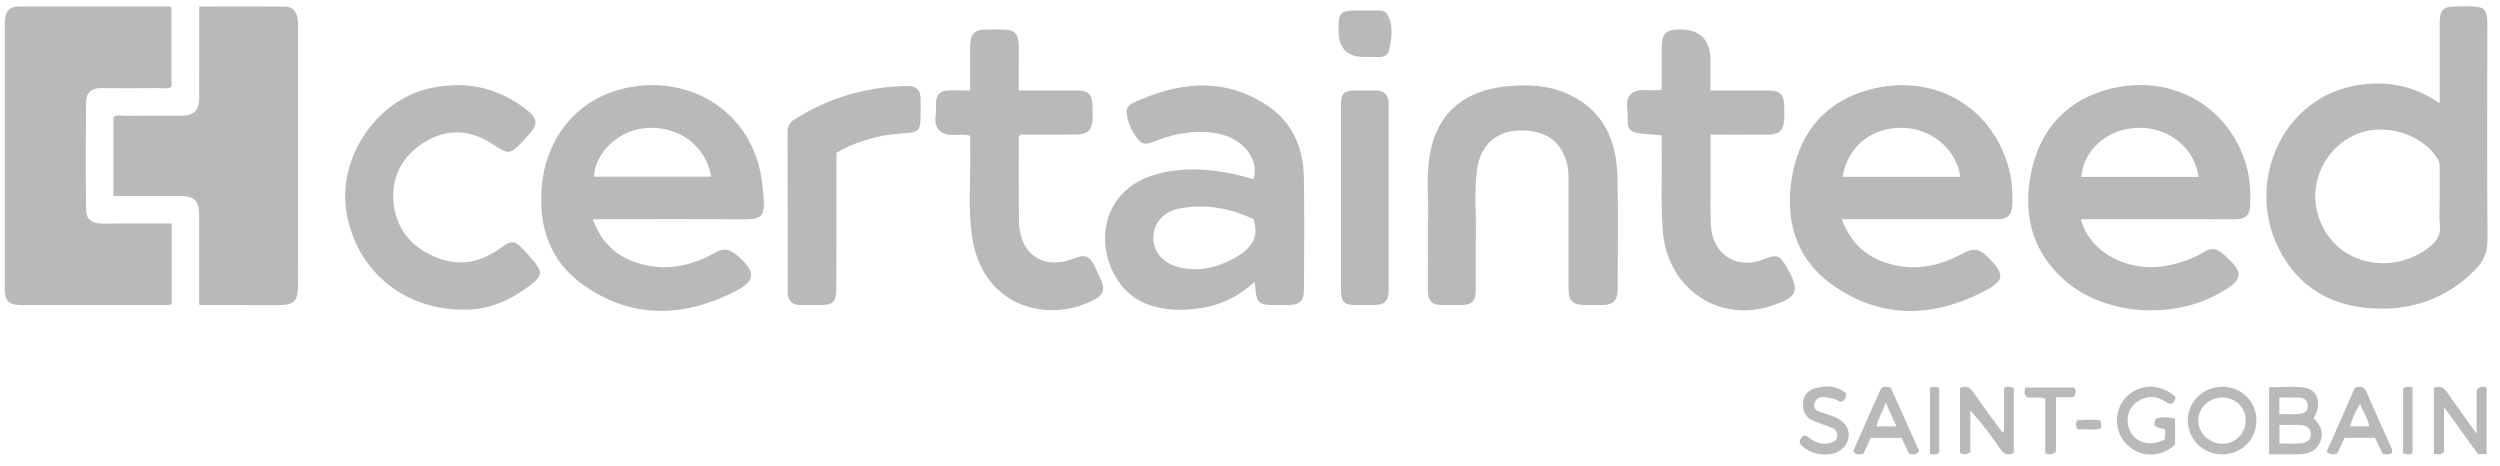
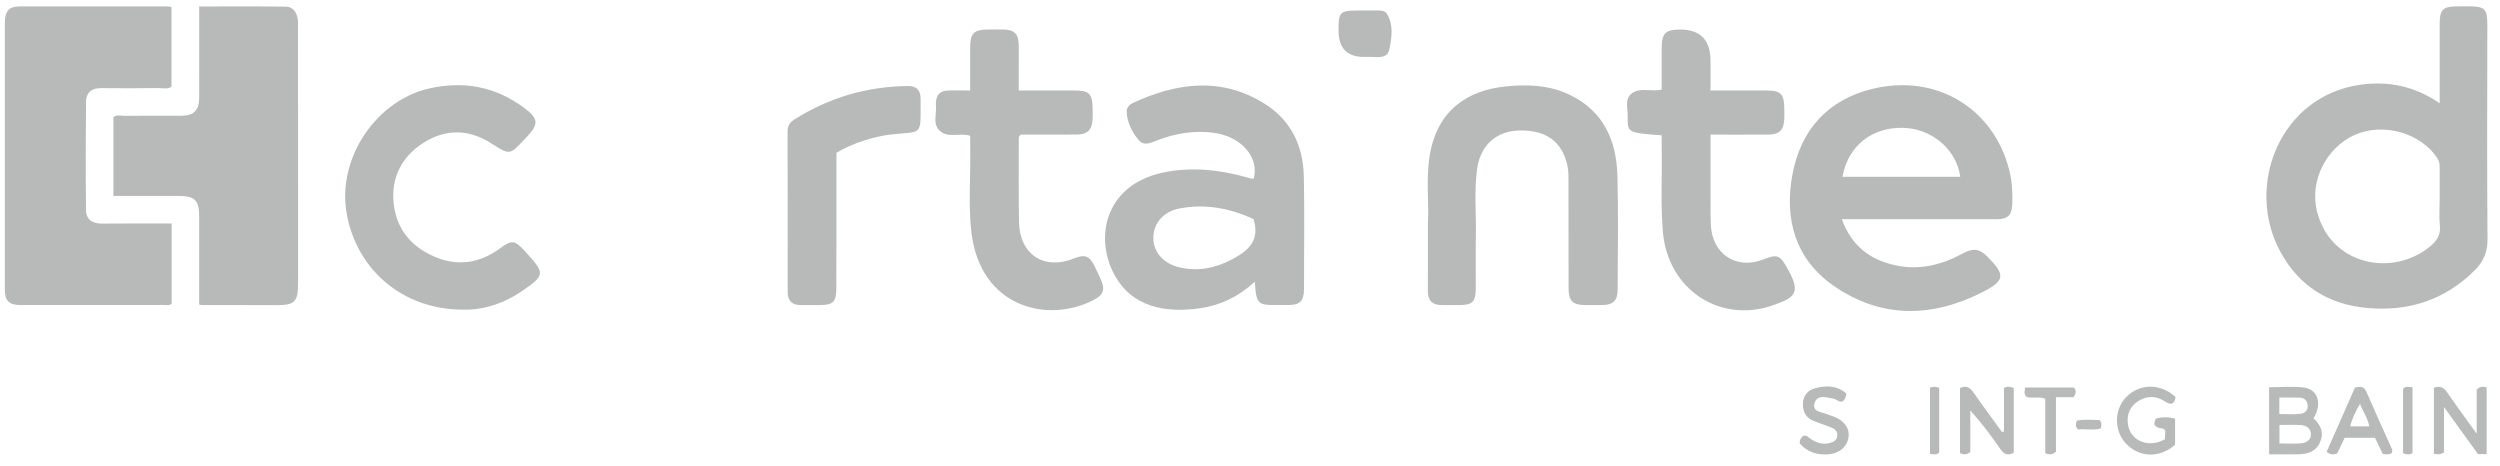
<svg xmlns="http://www.w3.org/2000/svg" width="145" height="27" viewBox="0 0 145 27" fill="none">
  <g clip-path="url(#clip0_2923_395)">
    <path d="M9.958 12.961V17.614C9.802 17.742 9.636 17.688 9.484 17.688C6.732 17.692 3.979 17.693 1.227 17.692C0.52 17.692 0.279 17.466 0.279 16.761C0.274 11.623 0.275 6.484 0.279 1.347C0.28 0.652 0.518 0.376 1.134 0.373C4.005 0.367 6.878 0.371 9.75 0.373C9.806 0.373 9.862 0.397 9.947 0.415V5.031C9.709 5.188 9.443 5.105 9.194 5.108C8.077 5.12 6.961 5.126 5.843 5.112C5.296 5.106 4.996 5.386 4.99 5.905C4.969 7.997 4.967 10.089 4.99 12.181C4.996 12.75 5.376 12.975 5.919 12.969C7.055 12.956 8.193 12.963 9.329 12.96C9.523 12.96 9.717 12.96 9.957 12.96L9.958 12.961Z" fill="#B8B9B9" />
    <path d="M11.551 17.661C11.551 15.936 11.554 14.235 11.551 12.533C11.55 11.633 11.294 11.369 10.418 11.366C9.148 11.363 7.877 11.366 6.578 11.366V6.793C6.775 6.632 7.022 6.719 7.25 6.717C8.347 6.708 9.444 6.717 10.541 6.711C11.245 6.706 11.55 6.393 11.553 5.666C11.557 3.924 11.554 2.181 11.554 0.375C13.254 0.375 14.924 0.361 16.59 0.386C16.96 0.392 17.194 0.68 17.261 1.058C17.293 1.236 17.286 1.421 17.286 1.603C17.287 6.538 17.289 11.474 17.289 16.409C17.289 17.502 17.103 17.698 16.059 17.698C14.603 17.698 13.148 17.695 11.691 17.693C11.672 17.693 11.653 17.686 11.551 17.665V17.661Z" fill="#B8B9B9" />
    <path d="M82.817 13.003C82.898 11.853 82.691 10.431 82.923 9.017C83.359 6.369 85.144 5.247 87.28 5.019C88.551 4.882 89.826 4.921 91.025 5.491C92.996 6.428 93.756 8.134 93.811 10.21C93.87 12.403 93.83 14.598 93.822 16.792C93.819 17.454 93.561 17.687 92.902 17.692C92.582 17.695 92.264 17.693 91.944 17.692C91.217 17.689 90.978 17.458 90.976 16.715C90.97 14.684 90.976 12.653 90.973 10.621C90.973 10.279 90.981 9.925 90.908 9.595C90.598 8.192 89.64 7.518 88.079 7.57C86.766 7.614 85.862 8.435 85.672 9.803C85.496 11.075 85.623 12.358 85.601 13.636C85.582 14.671 85.601 15.708 85.596 16.743C85.592 17.49 85.397 17.687 84.685 17.692C84.325 17.695 83.966 17.691 83.607 17.692C83.061 17.696 82.812 17.417 82.815 16.865C82.823 15.667 82.818 14.468 82.818 13.003H82.817Z" fill="#B8B9B9" />
    <path d="M56.275 7.876C55.643 7.673 54.948 8.065 54.457 7.536C54.103 7.154 54.322 6.642 54.287 6.19C54.247 5.698 54.37 5.281 54.958 5.252C55.373 5.231 55.788 5.248 56.269 5.248C56.269 4.374 56.265 3.55 56.269 2.724C56.273 1.939 56.495 1.718 57.264 1.713C57.582 1.712 57.902 1.707 58.22 1.713C58.835 1.726 59.073 1.97 59.087 2.609C59.097 3.036 59.087 3.462 59.087 3.889C59.087 4.314 59.087 4.739 59.087 5.246C60.178 5.246 61.246 5.246 62.316 5.246C63.177 5.246 63.364 5.435 63.373 6.311C63.376 6.514 63.383 6.718 63.371 6.92C63.335 7.532 63.074 7.797 62.466 7.803C61.37 7.814 60.274 7.806 59.217 7.806C59.075 7.892 59.089 7.998 59.089 8.097C59.091 9.681 59.077 11.265 59.101 12.85C59.129 14.759 60.538 15.693 62.289 14.991C62.925 14.736 63.19 14.834 63.489 15.441C63.588 15.64 63.676 15.844 63.773 16.042C64.135 16.781 64.056 17.092 63.34 17.445C60.648 18.769 56.862 17.761 56.346 13.509C56.148 11.874 56.306 10.223 56.271 8.58C56.266 8.342 56.271 8.104 56.271 7.875L56.275 7.876Z" fill="#B8B9B9" />
    <path d="M96.378 7.848C94.413 7.703 94.39 7.703 94.407 6.754C94.415 6.257 94.176 5.632 94.784 5.33C95.256 5.096 95.805 5.33 96.377 5.197C96.377 4.398 96.374 3.593 96.377 2.789C96.38 1.932 96.596 1.715 97.438 1.713C98.618 1.71 99.209 2.315 99.21 3.528C99.21 4.075 99.21 4.621 99.21 5.248C100.308 5.248 101.379 5.248 102.449 5.248C103.297 5.248 103.486 5.448 103.49 6.332C103.49 6.515 103.497 6.698 103.49 6.881C103.465 7.537 103.211 7.801 102.57 7.806C101.476 7.813 100.381 7.808 99.212 7.808C99.212 8.869 99.211 9.897 99.212 10.925C99.214 11.636 99.198 12.348 99.23 13.059C99.309 14.742 100.72 15.658 102.266 15.048C103.12 14.712 103.243 14.8 103.704 15.627C104.465 16.992 104.108 17.259 102.83 17.707C99.746 18.786 96.741 16.777 96.451 13.479C96.305 11.815 96.413 10.148 96.378 8.482C96.374 8.282 96.378 8.081 96.378 7.847V7.848Z" fill="#B8B9B9" />
    <path d="M26.795 17.957C23.343 17.944 20.632 15.616 20.091 12.286C19.585 9.162 21.812 5.835 24.879 5.134C26.89 4.674 28.742 5.016 30.415 6.267C31.224 6.872 31.257 7.188 30.585 7.908C30.53 7.967 30.474 8.025 30.419 8.084C29.552 9.013 29.564 8.995 28.482 8.307C27.206 7.494 25.874 7.462 24.595 8.261C23.297 9.072 22.655 10.317 22.84 11.861C23.028 13.431 24.009 14.448 25.435 14.979C26.698 15.447 27.893 15.211 28.988 14.414C29.699 13.896 29.849 13.919 30.444 14.568C30.498 14.628 30.55 14.689 30.606 14.748C31.605 15.847 31.58 15.981 30.335 16.842C29.232 17.605 28.031 18.002 26.794 17.959L26.795 17.957Z" fill="#B8B9B9" />
    <path d="M48.513 8.863C48.513 10.528 48.513 12.192 48.513 13.854C48.513 14.808 48.513 15.761 48.506 16.716C48.5 17.51 48.324 17.688 47.565 17.693C47.187 17.695 46.807 17.697 46.429 17.693C45.953 17.688 45.687 17.465 45.687 16.954C45.687 13.848 45.687 10.743 45.678 7.637C45.678 7.316 45.796 7.106 46.057 6.941C48.078 5.658 50.279 5.015 52.656 4.989C53.144 4.984 53.396 5.222 53.395 5.728C53.395 7.972 53.559 7.584 51.602 7.811C50.676 7.919 49.372 8.331 48.513 8.864V8.863Z" fill="#B8B9B9" />
-     <path d="M77.772 11.419C77.772 9.653 77.77 7.886 77.772 6.12C77.774 5.415 77.933 5.255 78.611 5.249C78.989 5.246 79.369 5.255 79.747 5.246C80.303 5.231 80.544 5.524 80.544 6.064C80.544 7.383 80.544 8.703 80.544 10.023C80.544 12.255 80.545 14.488 80.544 16.721C80.544 17.489 80.345 17.688 79.595 17.692C79.277 17.693 78.957 17.696 78.638 17.693C77.949 17.688 77.776 17.509 77.775 16.777C77.773 14.991 77.775 13.204 77.775 11.418L77.772 11.419Z" fill="#B8B9B9" />
    <path d="M79.102 3.3C78.13 3.3 77.641 2.794 77.635 1.781C77.629 0.687 77.703 0.61 78.786 0.608C79.164 0.608 79.543 0.612 79.921 0.608C80.129 0.605 80.344 0.628 80.454 0.817C80.837 1.475 80.722 2.201 80.577 2.873C80.456 3.433 79.89 3.295 79.461 3.3C79.341 3.301 79.222 3.3 79.103 3.3H79.102Z" fill="#B8B9B9" />
    <path d="M116.23 25.025V22.5C116.44 22.383 116.602 22.436 116.798 22.5V26.258C116.45 26.451 116.233 26.346 116.028 26.051C115.495 25.283 114.939 24.532 114.278 23.809V26.212C114.057 26.401 113.892 26.371 113.68 26.278V22.505C114.058 22.334 114.264 22.479 114.463 22.766C115.001 23.54 115.565 24.297 116.118 25.06C116.156 25.048 116.193 25.035 116.232 25.023L116.23 25.025Z" fill="#B8B9B9" />
    <path d="M143.647 25.155V22.613C143.826 22.391 144.004 22.428 144.226 22.463V26.334H143.719C143.094 25.468 142.463 24.594 141.752 23.608V26.232C141.519 26.402 141.355 26.345 141.166 26.316V22.488C141.526 22.357 141.743 22.474 141.942 22.766C142.469 23.538 143.026 24.289 143.647 25.156V25.155Z" fill="#B8B9B9" />
    <path d="M125.566 25.479C125.573 25.315 125.582 25.136 125.589 24.967C125.449 24.751 125.184 24.935 124.97 24.656C124.942 24.615 124.953 24.464 125.035 24.285C125.391 24.173 125.757 24.178 126.154 24.281V25.796C125.248 26.589 124.066 26.552 123.285 25.703C122.598 24.957 122.619 23.735 123.333 23.015C124.109 22.233 125.314 22.229 126.183 23.023C126.109 23.462 125.921 23.518 125.545 23.271C125.055 22.95 124.524 22.946 124.025 23.259C123.588 23.534 123.372 23.942 123.406 24.484C123.471 25.524 124.548 26.039 125.565 25.48L125.566 25.479Z" fill="#B8B9B9" />
    <path d="M107.089 22.826C107.076 23.025 107.01 23.164 106.877 23.281C106.825 23.285 106.76 23.309 106.709 23.289C106.58 23.241 106.463 23.143 106.331 23.12C105.931 23.052 105.397 22.864 105.244 23.38C105.091 23.895 105.666 23.893 105.991 24.032C106.118 24.087 106.255 24.119 106.384 24.17C106.978 24.409 107.285 24.848 107.217 25.352C107.14 25.911 106.678 26.304 106.036 26.353C105.387 26.401 104.826 26.216 104.387 25.728C104.367 25.498 104.47 25.366 104.605 25.273C104.743 25.236 104.818 25.308 104.897 25.367C105.281 25.653 105.688 25.832 106.174 25.681C106.374 25.619 106.545 25.519 106.562 25.276C106.579 25.038 106.441 24.888 106.247 24.809C105.9 24.666 105.541 24.556 105.192 24.416C104.751 24.239 104.557 23.889 104.569 23.415C104.581 22.914 104.878 22.619 105.313 22.506C105.944 22.344 106.566 22.364 107.09 22.826H107.089Z" fill="#B8B9B9" />
    <path d="M119.246 26.209C118.999 26.387 118.835 26.384 118.625 26.277V23.134C118.251 22.969 117.882 23.133 117.547 23.022C117.366 22.874 117.43 22.696 117.458 22.477H120.28C120.434 22.628 120.431 22.807 120.259 23.036H119.245V26.209H119.246Z" fill="#B8B9B9" />
    <path d="M111.938 22.482C112.131 22.404 112.284 22.426 112.475 22.495V26.236C112.333 26.406 112.151 26.35 111.938 26.327V22.482Z" fill="#B8B9B9" />
    <path d="M139.377 26.288V22.551C139.561 22.363 139.733 22.461 139.927 22.454V26.278C139.749 26.389 139.597 26.369 139.377 26.288Z" fill="#B8B9B9" />
    <path d="M121.788 24.374C121.922 24.549 121.885 24.685 121.844 24.848C121.41 24.981 120.956 24.859 120.532 24.912C120.34 24.735 120.404 24.573 120.456 24.39C120.913 24.32 121.342 24.34 121.787 24.373L121.788 24.374Z" fill="#B8B9B9" />
    <path d="M144.264 2.197C144.269 0.292 144.388 0.349 142.428 0.371C141.713 0.379 141.504 0.585 141.502 1.305C141.5 2.825 141.502 4.344 141.502 5.988C140.045 4.987 138.524 4.697 136.953 4.907C132.243 5.535 130.174 10.78 132.266 14.611C133.365 16.625 135.092 17.672 137.336 17.866C139.747 18.074 141.85 17.381 143.579 15.631C144.041 15.163 144.282 14.608 144.276 13.892C144.246 9.993 144.254 6.094 144.265 2.196L144.264 2.197ZM140.989 14.257C138.796 16.109 135.176 15.398 134.388 12.268C133.946 10.509 134.903 8.568 136.589 7.818C138.237 7.085 140.431 7.72 141.374 9.192C141.494 9.38 141.501 9.566 141.501 9.769C141.501 10.379 141.501 10.988 141.501 11.597C141.501 12.085 141.459 12.577 141.512 13.058C141.571 13.587 141.362 13.94 140.987 14.257H140.989Z" fill="#B8B9B9" />
    <path d="M116.531 9.845C115.617 6.276 112.31 4.265 108.626 5.147C106.034 5.766 104.433 7.518 103.953 10.164C103.488 12.724 104.135 15.021 106.316 16.551C109.071 18.48 112.015 18.44 114.958 16.958C116.318 16.273 116.319 15.935 115.253 14.869C114.789 14.404 114.41 14.389 113.839 14.701C112.607 15.375 111.283 15.699 109.871 15.374C108.443 15.044 107.393 14.263 106.828 12.715C107.145 12.715 107.362 12.715 107.579 12.715C110.332 12.715 113.085 12.718 115.839 12.712C116.463 12.71 116.69 12.47 116.713 11.836C116.737 11.165 116.7 10.499 116.532 9.845H116.531ZM106.864 10.255C107.18 8.475 108.555 7.375 110.369 7.414C112.038 7.449 113.484 8.669 113.695 10.255H106.865H106.864Z" fill="#B8B9B9" />
-     <path d="M130.294 9.619C129.319 6.185 125.984 4.256 122.401 5.149C119.968 5.757 118.39 7.382 117.836 9.862C117.294 12.291 117.795 14.509 119.705 16.22C121.965 18.246 125.887 18.579 128.681 17.032C130.172 16.207 130.207 15.819 128.904 14.702C128.577 14.421 128.265 14.353 127.875 14.591C127.117 15.053 126.285 15.33 125.411 15.451C123.49 15.718 121.251 14.767 120.689 12.712C120.871 12.712 121.009 12.712 121.145 12.712C123.978 12.712 126.811 12.703 129.644 12.718C130.216 12.72 130.486 12.493 130.511 11.906C130.543 11.13 130.506 10.368 130.294 9.619ZM120.712 10.263C120.857 8.667 122.249 7.463 123.98 7.414C125.781 7.364 127.286 8.568 127.518 10.263H120.713H120.712Z" fill="#B8B9B9" />
-     <path d="M42.505 12.719C44.344 12.735 44.464 12.802 44.203 10.602C43.701 6.38 39.815 4.168 35.989 5.18C33.416 5.86 31.683 8.019 31.428 10.777C31.21 13.13 31.892 15.157 33.82 16.52C36.566 18.462 39.5 18.439 42.459 16.989C43.657 16.402 44.058 15.916 42.757 14.818C42.327 14.454 41.998 14.359 41.488 14.647C40.221 15.363 38.867 15.7 37.414 15.371C35.986 15.047 34.942 14.257 34.38 12.713C37.164 12.713 39.835 12.696 42.507 12.719H42.505ZM37.531 7.42C39.395 7.307 40.965 8.486 41.246 10.248H34.457C34.504 8.822 35.929 7.518 37.531 7.42Z" fill="#B8B9B9" />
    <path d="M75.623 10.255C75.589 8.461 74.879 6.975 73.349 6.017C70.829 4.443 68.268 4.792 65.716 5.966C65.497 6.067 65.34 6.259 65.347 6.478C65.369 7.104 65.656 7.648 66.033 8.114C66.353 8.508 66.779 8.267 67.139 8.131C68.183 7.734 69.257 7.558 70.359 7.697C71.989 7.902 73.042 9.117 72.72 10.355C72.682 10.361 72.641 10.377 72.605 10.369C72.509 10.347 72.415 10.311 72.32 10.286C70.707 9.839 69.068 9.659 67.426 10.015C64.056 10.748 63.451 13.831 64.674 16.005C65.67 17.778 67.537 18.174 69.602 17.88C70.778 17.711 71.832 17.21 72.776 16.342C72.796 16.55 72.806 16.669 72.816 16.786C72.879 17.533 73.046 17.689 73.785 17.692C74.103 17.692 74.423 17.693 74.742 17.691C75.399 17.684 75.631 17.453 75.632 16.773C75.636 14.6 75.665 12.427 75.624 10.254L75.623 10.255ZM71.594 14.97C70.596 15.528 69.531 15.777 68.386 15.502C67.48 15.283 66.892 14.625 66.894 13.791C66.897 12.948 67.485 12.269 68.398 12.093C69.911 11.802 71.347 12.076 72.705 12.709C73.088 13.917 72.418 14.509 71.594 14.97Z" fill="#B8B9B9" />
    <path d="M134.185 24.262C134.699 23.426 134.449 22.588 133.636 22.479C132.979 22.39 132.302 22.46 131.609 22.46V26.352C132.205 26.352 132.755 26.359 133.307 26.349C133.827 26.341 134.301 26.205 134.547 25.683C134.806 25.136 134.629 24.669 134.185 24.26V24.262ZM132.202 23.059C132.587 23.059 132.975 23.05 133.361 23.063C133.625 23.071 133.814 23.193 133.845 23.488C133.88 23.83 133.658 23.979 133.389 24.005C133.018 24.042 132.639 24.015 132.202 24.015V23.06V23.059ZM133.47 25.712C133.063 25.748 132.65 25.72 132.209 25.72V24.647C132.654 24.647 133.05 24.627 133.443 24.653C133.733 24.672 134.004 24.813 134.032 25.138C134.062 25.508 133.785 25.683 133.472 25.712H133.47Z" fill="#B8B9B9" />
-     <path d="M128.915 22.433C127.801 22.421 126.903 23.278 126.891 24.362C126.879 25.452 127.763 26.345 128.862 26.355C129.979 26.363 130.86 25.515 130.872 24.416C130.886 23.306 130.034 22.444 128.915 22.433ZM128.904 25.738C128.154 25.744 127.501 25.118 127.5 24.394C127.499 23.654 128.121 23.058 128.897 23.057C129.65 23.057 130.235 23.619 130.246 24.356C130.258 25.129 129.673 25.733 128.904 25.738Z" fill="#B8B9B9" />
    <path d="M138.741 26.066C138.244 24.949 137.734 23.836 137.247 22.716C137.103 22.385 136.884 22.404 136.585 22.484C136.04 23.723 135.488 24.975 134.945 26.207C135.194 26.405 135.362 26.366 135.558 26.297C135.697 26.006 135.842 25.702 135.99 25.392H137.75C137.901 25.706 138.054 26.025 138.2 26.328C138.392 26.352 138.549 26.395 138.734 26.266C138.739 26.184 138.763 26.114 138.743 26.067L138.741 26.066ZM136.314 24.729C136.429 24.253 136.628 23.847 136.882 23.425C137.055 23.885 137.34 24.253 137.419 24.729H136.314Z" fill="#B8B9B9" />
-     <path d="M109.659 22.476C109.396 22.422 109.17 22.364 109.049 22.635C108.521 23.82 107.996 25.008 107.482 26.17C107.674 26.425 107.868 26.361 108.076 26.315C108.22 26.014 108.365 25.709 108.512 25.398H110.287C110.444 25.725 110.59 26.029 110.731 26.325C110.954 26.355 111.155 26.426 111.308 26.149C110.771 24.952 110.222 23.729 109.659 22.476ZM108.843 24.731C108.915 24.277 109.191 23.912 109.368 23.343C109.609 23.877 109.792 24.283 109.994 24.731H108.843Z" fill="#B8B9B9" />
  </g>
  <defs>
    <clipPath id="clip0_2923_395">
      <rect width="144" height="26" fill="white" transform="translate(0.275 0.365)" />
    </clipPath>
  </defs>
</svg>